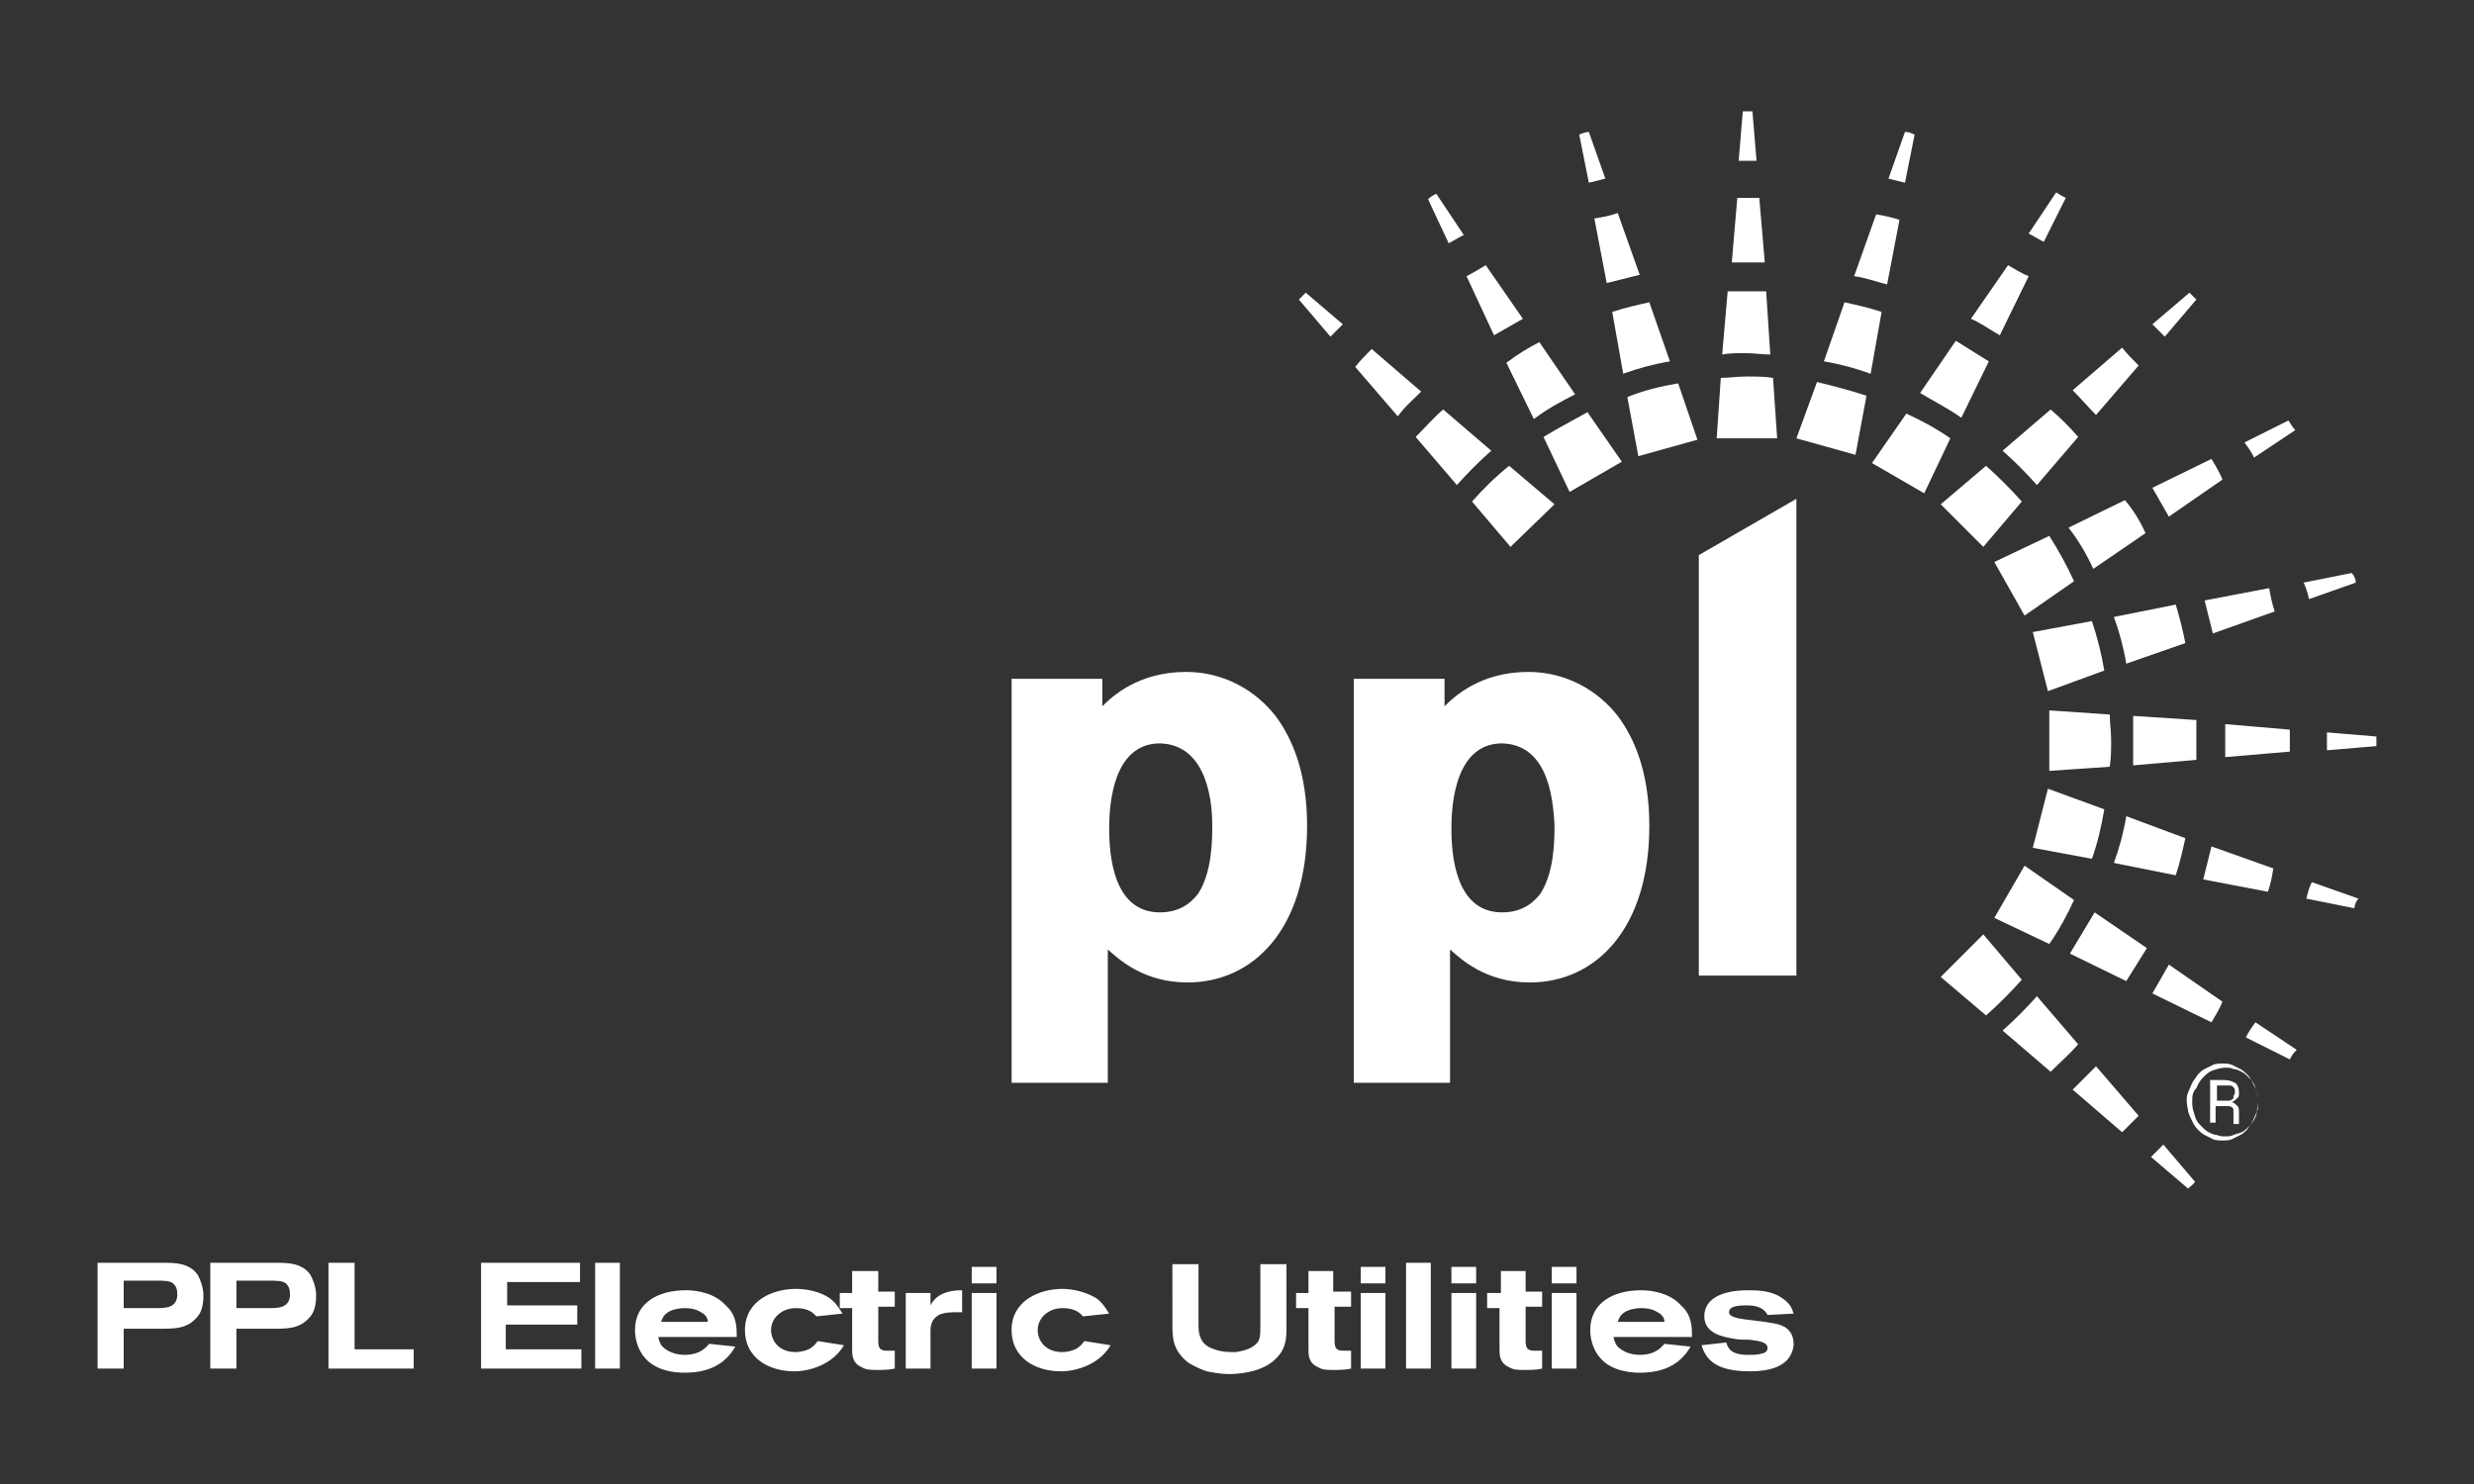
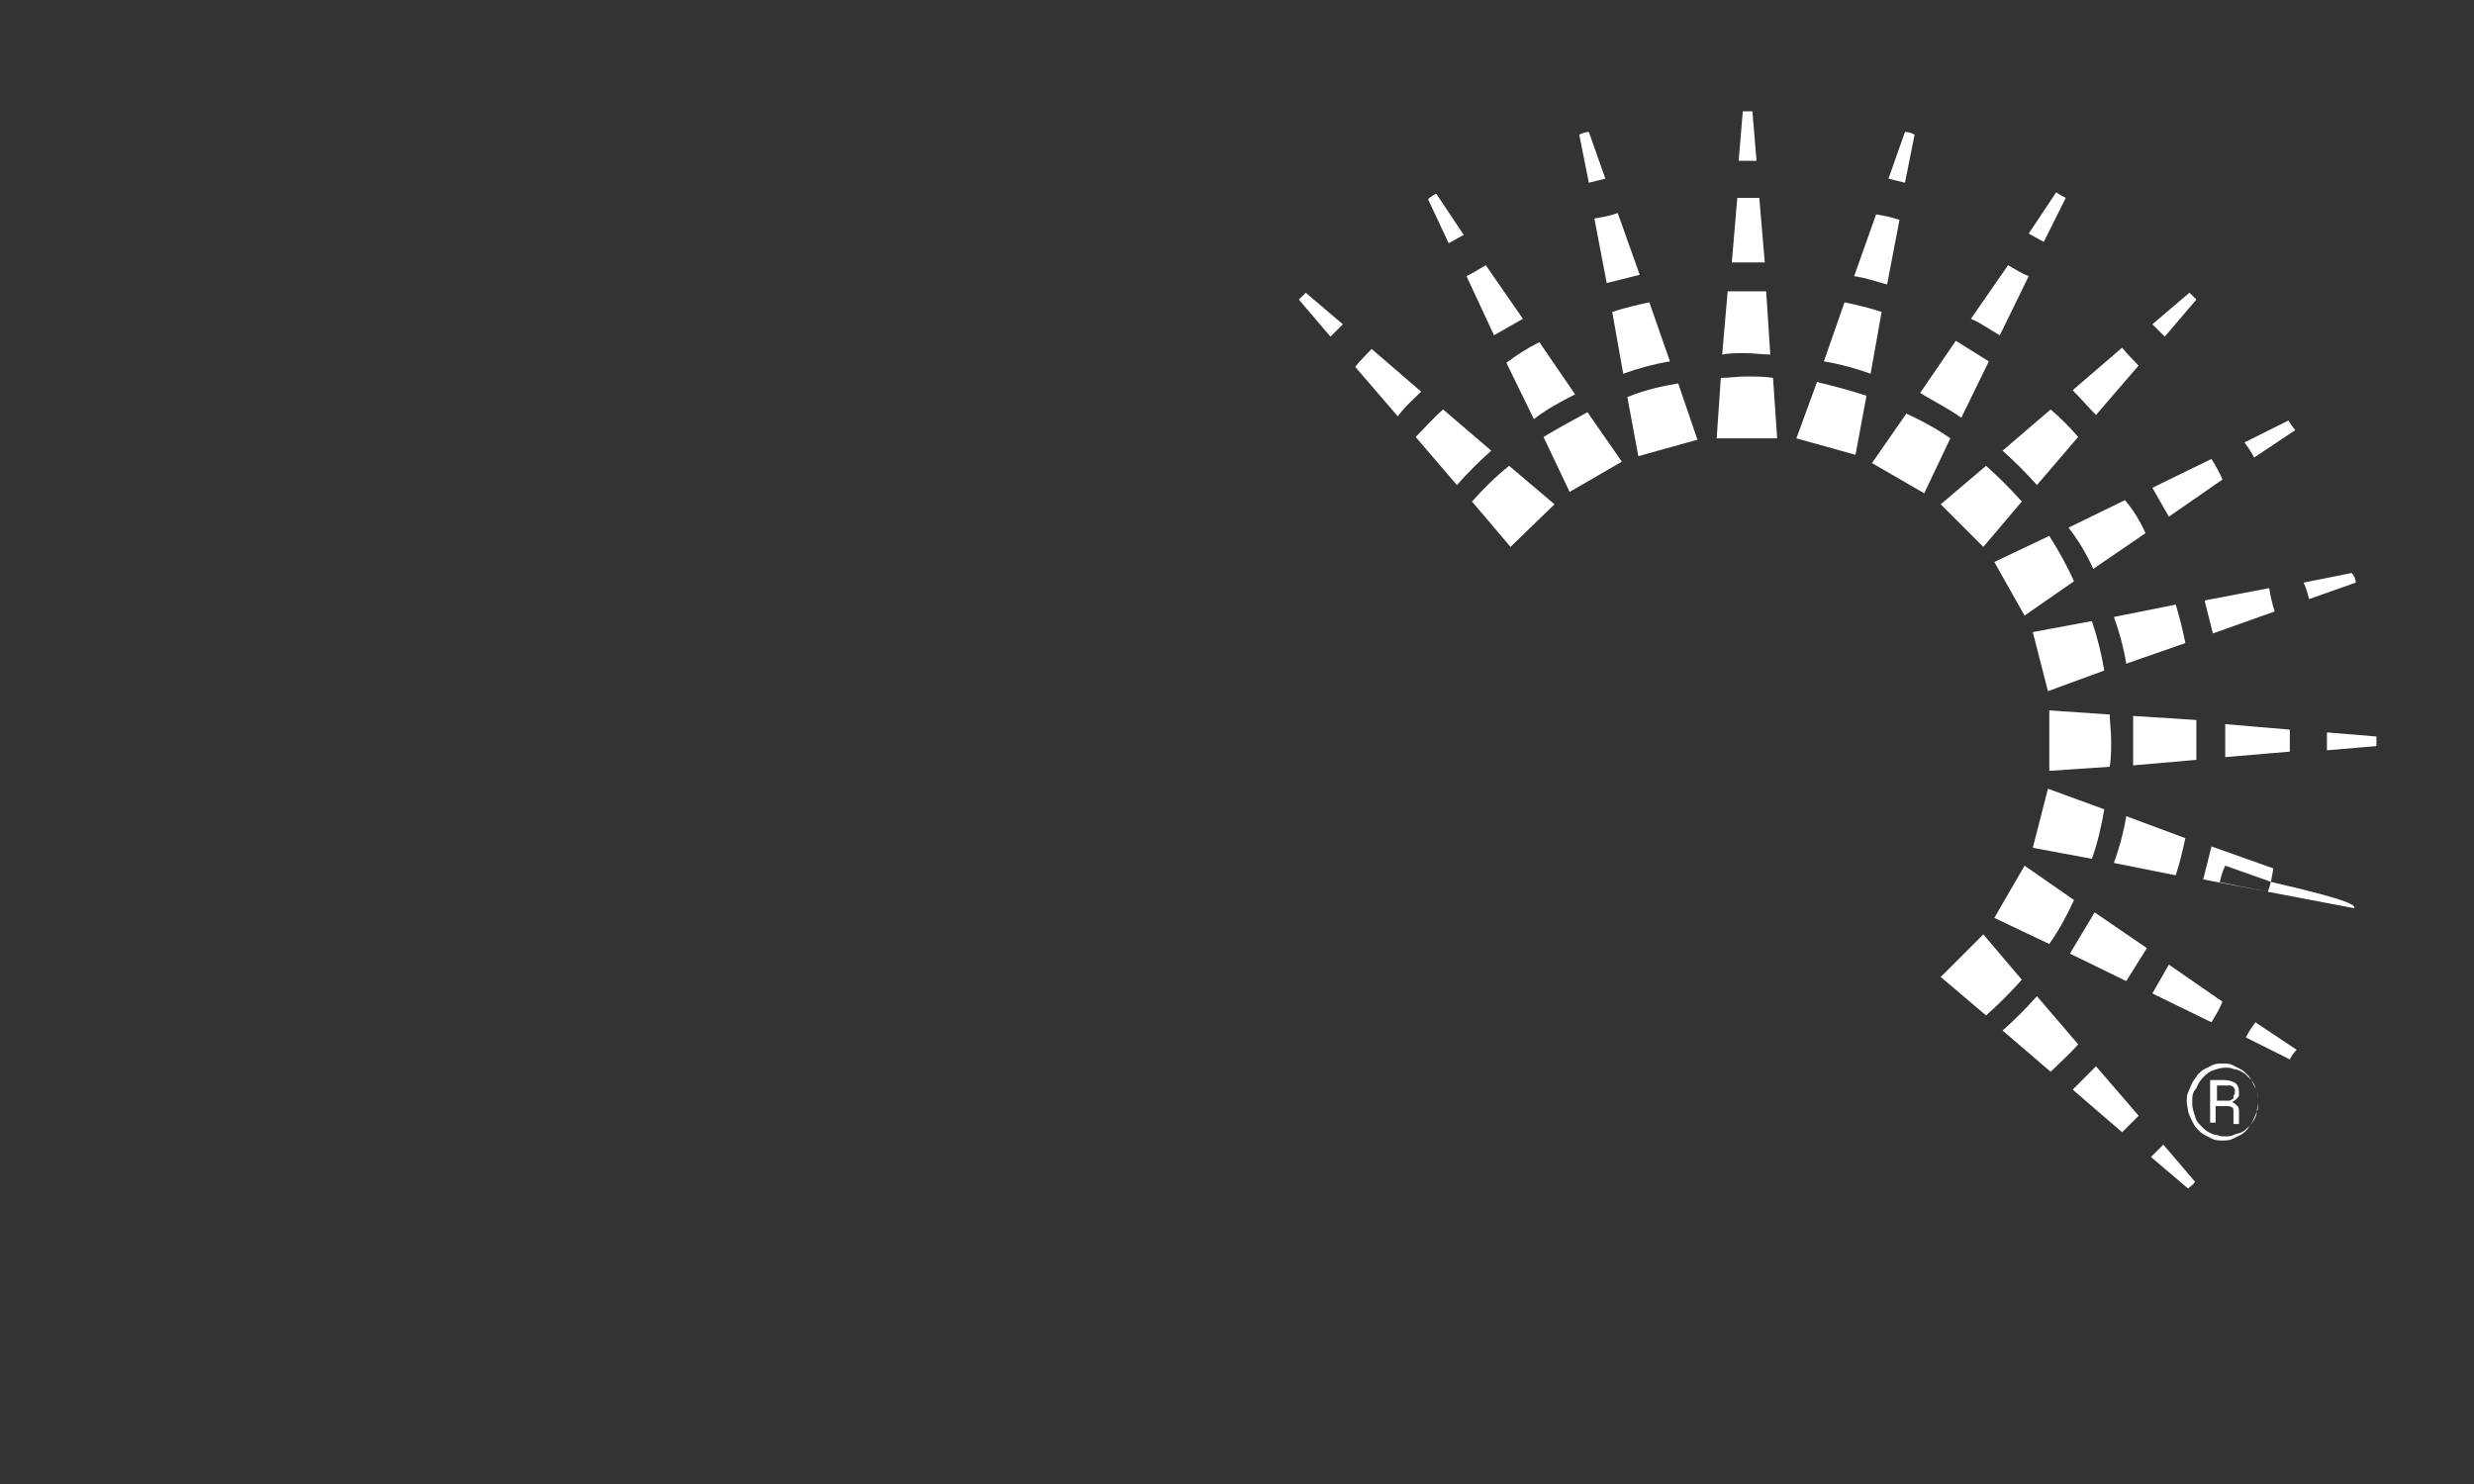
<svg xmlns="http://www.w3.org/2000/svg" version="1.1" id="Layer_1" x="0px" y="0px" viewBox="0 0 180 108" style="enable-background:new 0 0 180 108;" xml:space="preserve">
  <rect x="0" y="0" width="180" height="108" fill="#333333" stroke="none" />
  <style type="text/css">
	.st0{fill-rule:evenodd;clip-rule:evenodd;fill:#FFFFFF;}
	.st1{fill:#FFFFFF;}
</style>
-   <path class="st0" d="M105.2,49.4h-6.7v29.4h7v-9.7c0.7,0.6,2.5,2.4,5.8,2.4c4.8,0,8.7-3.9,8.7-11.4c0-3.9-1.1-6.4-2.3-8  c-1.4-1.8-3.7-3.2-6.5-3.2c-3.5,0-5.4,1.8-6.1,2.5V49.4L105.2,49.4z M113.1,60c0,1.1,0,3.4-1,5c-0.3,0.4-1.1,1.4-2.8,1.4  c-2.9,0-3.7-3-3.7-6.1c0-3,0.8-6.2,3.7-6.2C112.9,54.2,113,58.8,113.1,60L113.1,60z M80.3,49.4h-6.7v29.4h7v-9.7  c0.7,0.6,2.5,2.4,5.8,2.4c4.8,0,8.7-3.9,8.7-11.4c0-3.9-1.1-6.4-2.3-8c-1.4-1.8-3.7-3.2-6.5-3.2c-3.5,0-5.4,1.8-6.1,2.5V49.4  L80.3,49.4z M88.2,60c0,1.1,0,3.4-1,5c-0.3,0.4-1.1,1.4-2.8,1.4c-2.9,0-3.7-3-3.7-6.1c0-3,0.8-6.2,3.7-6.2  C88,54.2,88.2,58.8,88.2,60L88.2,60z M123.6,40.4V71h7.1V36.3L123.6,40.4L123.6,40.4z" />
-   <path class="st0" d="M149.2,78l-3.5-3c0.9-0.8,1.7-1.6,2.5-2.5l3,3.5C150.6,76.7,149.9,77.3,149.2,78L149.2,78z M154.4,82.4  l-3.6-3.1c0.6-0.6,1.2-1.2,1.7-1.7l3.1,3.6C155.2,81.6,154.8,82,154.4,82.4L154.4,82.4z M159.2,86.5l-2.7-2.3  c0.3-0.3,0.6-0.6,0.9-0.9l2.3,2.7C159.6,86.2,159.4,86.3,159.2,86.5L159.2,86.5z M149.1,68.7l-4-1.9l2.2-3.8l3.6,2.5  C150.4,66.6,149.8,67.7,149.1,68.7L149.1,68.7z M154.7,71.4l-4.1-2c0.6-1,1.2-2,1.8-3l3.8,2.6C155.7,69.8,155.2,70.6,154.7,71.4  L154.7,71.4z M160.9,74.4l-4.3-2.1c0.4-0.7,0.8-1.4,1.2-2.1l3.9,2.7C161.5,73.4,161.2,73.9,160.9,74.4L160.9,74.4z M166.6,77.1  l-3.2-1.6c0.2-0.4,0.4-0.7,0.7-1.1l3,2C166.8,76.7,166.7,76.9,166.6,77.1L166.6,77.1z M152.2,62.5l-4.3-0.8l1.1-4.3l4.1,1.5  C152.9,60.1,152.6,61.4,152.2,62.5L152.2,62.5z M158.3,63.7l-4.5-0.9c0.4-1.1,0.7-2.2,0.9-3.4L159,61  C158.8,61.9,158.6,62.8,158.3,63.7L158.3,63.7z M165,64.9l-4.7-0.9c0.2-0.8,0.4-1.6,0.6-2.4l4.5,1.6C165.3,63.8,165.2,64.4,165,64.9  L165,64.9z M171.3,66.1l-3.5-0.7c0.1-0.4,0.2-0.8,0.4-1.2l3.4,1.2C171.4,65.6,171.3,65.9,171.3,66.1L171.3,66.1z M153.5,55.8  l-4.4,0.3v-4.4l4.4,0.3c0,0.6,0.1,1.2,0.1,1.9S153.6,55.1,153.5,55.8L153.5,55.8z M159.8,55.3l-4.6,0.4c0-0.6,0-1.2,0-1.8  c0-0.6,0-1.2,0-1.8l4.6,0.3c0,0.5,0,0.9,0,1.4C159.8,54.3,159.8,54.8,159.8,55.3L159.8,55.3z M166.6,54.7l-4.7,0.4  c0-0.4,0-0.8,0-1.2c0-0.4,0-0.8,0-1.2l4.7,0.4c0,0.3,0,0.6,0,0.9C166.6,54.2,166.6,54.5,166.6,54.7L166.6,54.7z M172.9,54.3  l-3.6,0.3c0-0.2,0-0.4,0-0.6c0-0.2,0-0.4,0-0.7l3.6,0.3v0.4V54.3L172.9,54.3z M153.1,48.8l-4.1,1.5l-1.1-4.3l4.3-0.8  C152.6,46.4,152.9,47.6,153.1,48.8L153.1,48.8z M159,46.8l-4.3,1.5c-0.2-1.2-0.5-2.3-0.9-3.4l4.5-0.9C158.6,45,158.8,45.8,159,46.8  L159,46.8z M165.5,44.5l-4.5,1.6c-0.2-0.8-0.4-1.6-0.6-2.4l4.7-0.9C165.2,43.4,165.3,43.9,165.5,44.5L165.5,44.5z M171.4,42.4  l-3.4,1.2c-0.1-0.4-0.2-0.8-0.4-1.2l3.5-0.7C171.3,41.9,171.4,42.2,171.4,42.4L171.4,42.4z M150.9,42.3l-3.6,2.5l-2.2-3.9l4-1.9  C149.8,40.1,150.4,41.2,150.9,42.3L150.9,42.3z M156.1,38.8l-3.8,2.6c-0.5-1.1-1.1-2.1-1.8-3l4.1-2  C155.2,37.1,155.7,37.9,156.1,38.8L156.1,38.8z M161.7,34.9l-3.9,2.7c-0.4-0.7-0.8-1.4-1.2-2.1l4.3-2.1  C161.2,33.9,161.5,34.4,161.7,34.9L161.7,34.9z M167,31.3l-3,2c-0.2-0.4-0.4-0.7-0.7-1.1l3.2-1.6C166.7,30.9,166.8,31.1,167,31.3  L167,31.3z M147.1,36.5l-2.8,3.3l-3.1-3.1l3.3-2.8C145.4,34.7,146.3,35.6,147.1,36.5L147.1,36.5z M151.2,31.8l-3,3.5  c-0.8-0.9-1.6-1.7-2.5-2.5l3.5-3C149.9,30.4,150.6,31.1,151.2,31.8L151.2,31.8z M155.6,26.6l-3.1,3.6c-0.6-0.6-1.1-1.2-1.7-1.8  l3.6-3.1C154.8,25.8,155.2,26.2,155.6,26.6L155.6,26.6z M159.8,21.8l-2.3,2.7c-0.3-0.3-0.6-0.6-0.9-0.9l2.7-2.3  C159.4,21.4,159.6,21.6,159.8,21.8L159.8,21.8z M141.9,31.9l-1.9,4l-3.8-2.2l2.5-3.6C139.8,30.6,140.9,31.2,141.9,31.9L141.9,31.9z   M144.7,26.3l-2,4.1c-1-0.7-2-1.2-3-1.8l2.6-3.8C143.1,25.3,143.9,25.8,144.7,26.3L144.7,26.3z M147.6,20.1l-2.1,4.3  c-0.7-0.4-1.4-0.9-2.1-1.2l2.7-3.9C146.6,19.6,147.1,19.9,147.6,20.1L147.6,20.1z M150.3,14.4l-1.6,3.2c-0.4-0.2-0.7-0.4-1.1-0.6  l2-3C149.9,14.2,150.1,14.3,150.3,14.4L150.3,14.4z M135.8,28.8l-0.8,4.3l-4.3-1.2l1.5-4.1C133.4,28.1,134.6,28.4,135.8,28.8  L135.8,28.8z M136.9,22.7l-0.8,4.5c-1.1-0.4-2.2-0.7-3.4-0.9l1.5-4.3C135.1,22.2,136,22.4,136.9,22.7L136.9,22.7z M138.2,16  l-0.9,4.7c-0.8-0.2-1.6-0.5-2.4-0.6l1.6-4.5C137.1,15.7,137.6,15.8,138.2,16L138.2,16z M139.3,9.8l-0.7,3.5  c-0.4-0.1-0.8-0.2-1.2-0.3l1.2-3.4C138.9,9.6,139.1,9.7,139.3,9.8L139.3,9.8z M109.8,33.9l3.3,2.8l-3.2,3.1l-2.8-3.3  C107.9,35.6,108.8,34.7,109.8,33.9L109.8,33.9z M105,29.8l3.5,3c-0.9,0.8-1.7,1.6-2.5,2.5l-3-3.5C103.7,31.1,104.3,30.4,105,29.8  L105,29.8z M99.8,25.4l3.6,3.1c-0.6,0.6-1.2,1.1-1.7,1.8l-3.1-3.6C99,26.2,99.4,25.8,99.8,25.4L99.8,25.4z M95,21.3l2.7,2.3  c-0.3,0.3-0.6,0.6-0.9,0.9l-2.3-2.7C94.7,21.6,94.9,21.4,95,21.3L95,21.3z M115.5,30l2.5,3.6l-3.8,2.2l-1.9-4  C113.3,31.2,114.4,30.6,115.5,30L115.5,30z M112,24.9l2.6,3.8c-1,0.5-2.1,1.1-3,1.8l-2-4.1C110.4,25.8,111.2,25.3,112,24.9L112,24.9  z M108.1,19.3l2.7,3.9c-0.7,0.4-1.4,0.8-2.1,1.2l-2-4.3C107.1,19.9,107.6,19.6,108.1,19.3L108.1,19.3z M104.5,14.1l2,3  c-0.4,0.2-0.7,0.4-1.1,0.6l-1.5-3.2C104.1,14.3,104.3,14.2,104.5,14.1L104.5,14.1z M122.1,27.9l1.4,4.1l-4.3,1.2l-0.8-4.3  C119.6,28.4,120.9,28.1,122.1,27.9L122.1,27.9z M120,22l1.5,4.3c-1.2,0.2-2.3,0.5-3.4,0.9l-0.8-4.5C118.2,22.4,119.1,22.2,120,22  L120,22z M117.7,15.5l1.6,4.5c-0.8,0.2-1.6,0.4-2.4,0.6l-0.9-4.7C116.6,15.8,117.2,15.7,117.7,15.5L117.7,15.5z M115.6,9.6l1.2,3.4  c-0.4,0.1-0.8,0.2-1.2,0.3l-0.7-3.5C115.1,9.7,115.4,9.6,115.6,9.6L115.6,9.6z M129,27.5l0.3,4.4h-4.4l0.3-4.4  c0.6,0,1.2-0.1,1.9-0.1C127.7,27.4,128.4,27.4,129,27.5L129,27.5z M128.5,21.2l0.3,4.6c-0.6,0-1.2-0.1-1.8-0.1c-0.6,0-1.2,0-1.7,0.1  l0.4-4.6c0.5,0,0.9,0,1.4,0C127.6,21.2,128.1,21.2,128.5,21.2L128.5,21.2z M128,14.4l0.4,4.7c-0.4,0-0.8,0-1.2,0c-0.4,0-0.8,0-1.2,0  l0.4-4.7c0.3,0,0.6,0,0.9,0C127.4,14.4,127.7,14.4,128,14.4L128,14.4z M127.5,8.1l0.3,3.6c-0.2,0-0.4,0-0.7,0c-0.2,0-0.4,0-0.6,0  l0.3-3.6h0.4H127.5L127.5,8.1z M144.5,73.9l-3.3-2.8l3.1-3.1l2.8,3.3C146.3,72.2,145.4,73.1,144.5,73.9L144.5,73.9z" />
-   <path class="st0" d="M7.1,99.6H9v-2.9h2.7c1,0,1.9,0,2.6-0.8c0.3-0.3,0.5-0.8,0.5-1.6c0-0.6-0.2-1.1-0.4-1.5  c-0.6-0.9-1.7-0.9-2.5-0.9H7.1V99.6L7.1,99.6z M9,93.2h2.2c0.8,0,1.1,0,1.4,0.2c0.2,0.2,0.3,0.4,0.3,0.8c0,1-0.9,1-1.5,1H9V93.2  L9,93.2z M15.3,99.6h1.9v-2.9h2.7c1,0,1.9,0,2.6-0.8c0.3-0.3,0.5-0.8,0.5-1.6c0-0.6-0.2-1.1-0.4-1.5c-0.6-0.9-1.7-0.9-2.5-0.9h-4.8  V99.6L15.3,99.6z M17.2,93.2h2.2c0.8,0,1.1,0,1.4,0.2c0.2,0.2,0.3,0.4,0.3,0.8c0,1-0.9,1-1.5,1h-2.4V93.2L17.2,93.2z M23.9,99.6h6.2  v-1.4h-4.3v-6.3h-1.9V99.6L23.9,99.6z M34.9,99.6h7.4v-1.4h-5.5v-1.8H42V95h-5.1v-1.7h5.3v-1.4h-7.2V99.6L34.9,99.6z M43.3,99.6h1.8  v-7.7h-1.8V99.6L43.3,99.6z M53.6,97.2c0-0.6,0-1.5-0.8-2.2c-0.8-0.9-2.1-1.1-2.9-1.1c-2,0-3.7,0.9-3.7,2.9c0,0.8,0.3,1.7,1,2.3  c0.7,0.6,1.7,0.8,2.6,0.8c1.6,0,2.9-0.5,3.7-1.9l-1.9-0.2c-0.2,0.2-0.6,0.8-1.8,0.8c-0.6,0-1.2-0.2-1.6-0.6  c-0.2-0.2-0.3-0.6-0.3-0.7H53.6L53.6,97.2z M48.1,96.2c0.1-0.3,0.2-0.5,0.5-0.7c0.3-0.2,0.8-0.3,1.2-0.3c0.5,0,0.9,0.1,1.2,0.3  c0.4,0.2,0.5,0.5,0.5,0.7H48.1L48.1,96.2z M59.5,97.6c-0.1,0.1-0.2,0.3-0.5,0.5c-0.3,0.2-0.8,0.3-1.1,0.3c-1.3,0-1.8-0.9-1.8-1.6  c0-0.9,0.8-1.6,1.8-1.6c1,0,1.3,0.4,1.5,0.6l1.9-0.2c-0.2-0.3-0.4-0.7-0.9-1.1c-0.7-0.5-1.7-0.7-2.5-0.7c-1.6,0-3.7,0.8-3.7,3  c0,2,1.7,3,3.6,3c1.1,0,2.8-0.5,3.6-1.9L59.5,97.6L59.5,97.6z M62,94.1h-0.9v1.1H62v3c0,0.4,0,1,0.7,1.3c0.3,0.2,0.7,0.2,1.1,0.2  c0.4,0,0.9,0,1.3-0.1v-1.3c-0.2,0-0.3,0-0.5,0c-0.5,0-0.7-0.1-0.7-0.7v-2.5h1.2v-1.1h-1.2v-1.5H62V94.1L62,94.1z M67.7,94.1h-1.8  v5.5h1.8v-2.7c0-0.5,0.1-0.9,0.6-1.2c0.4-0.2,1-0.2,1.2-0.2c0.2,0,0.3,0,0.5,0v-1.6c-1.6,0-2.1,0.7-2.3,1.1V94.1L67.7,94.1z   M70.7,92.2v1.2h1.8v-1.2H70.7L70.7,92.2z M70.7,94.1v5.5h1.8v-5.5H70.7L70.7,94.1z M78.9,97.6c-0.1,0.1-0.2,0.3-0.5,0.5  c-0.3,0.2-0.8,0.3-1.1,0.3c-1.3,0-1.8-0.9-1.8-1.6c0-0.9,0.8-1.6,1.8-1.6c1,0,1.3,0.4,1.5,0.6l1.9-0.2c-0.2-0.3-0.4-0.7-0.9-1.1  C79,94,78,93.8,77.3,93.8c-1.6,0-3.7,0.8-3.7,3c0,2,1.7,3,3.6,3c1.1,0,2.8-0.5,3.6-1.9L78.9,97.6L78.9,97.6z M85.3,96.4  c0,0.9,0,1.9,1.2,2.8c0.5,0.3,1,0.5,1.3,0.6c0.5,0.1,1.1,0.2,1.6,0.2c1.2,0,2.7-0.3,3.5-1.2c0.7-0.7,0.7-1.5,0.7-2.3v-4.5h-1.9v4.6  c0,0.8-0.1,1-0.3,1.2c-0.3,0.3-0.8,0.5-1.5,0.6c-0.6,0-1.1,0-1.8-0.3c-0.7-0.3-0.9-0.9-0.9-1.6v-4.5h-1.9V96.4L85.3,96.4z   M95.2,94.1h-0.9v1.1h0.9v3c0,0.4,0,1,0.7,1.3c0.3,0.2,0.7,0.2,1.1,0.2c0.4,0,0.9,0,1.3-0.1v-1.3c-0.2,0-0.3,0-0.5,0  c-0.5,0-0.7-0.1-0.7-0.7v-2.5h1.2v-1.1H97v-1.5h-1.8V94.1L95.2,94.1z M99,92.2v1.2h1.8v-1.2H99L99,92.2z M99,94.1v5.5h1.8v-5.5H99  L99,94.1z M102.3,99.6h1.8v-7.7h-1.8V99.6L102.3,99.6z M105.6,92.2v1.2h1.8v-1.2H105.6L105.6,92.2z M105.6,94.1v5.5h1.8v-5.5H105.6  L105.6,94.1z M109.1,94.1h-0.9v1.1h0.9v3c0,0.4,0,1,0.7,1.3c0.3,0.2,0.7,0.2,1.1,0.2c0.4,0,0.9,0,1.3-0.1v-1.3c-0.2,0-0.3,0-0.5,0  c-0.5,0-0.7-0.1-0.7-0.7v-2.5h1.2v-1.1h-1.2v-1.5h-1.8V94.1L109.1,94.1z M112.9,92.2v1.2h1.8v-1.2H112.9L112.9,92.2z M112.9,94.1  v5.5h1.8v-5.5H112.9L112.9,94.1z M123.1,97.2c0-0.6,0-1.5-0.8-2.2c-0.8-0.9-2.1-1.1-2.9-1.1c-2,0-3.7,0.9-3.7,2.9  c0,0.8,0.3,1.7,1,2.3c0.7,0.6,1.7,0.8,2.6,0.8c1.6,0,2.9-0.5,3.7-1.9l-1.9-0.2c-0.2,0.2-0.6,0.8-1.8,0.8c-0.6,0-1.2-0.2-1.6-0.6  c-0.2-0.2-0.3-0.6-0.3-0.7H123.1L123.1,97.2z M117.7,96.2c0.1-0.3,0.2-0.5,0.5-0.7c0.3-0.2,0.8-0.3,1.2-0.3c0.5,0,0.9,0.1,1.2,0.3  c0.4,0.2,0.5,0.5,0.5,0.7H117.7L117.7,96.2z M123.8,97.9c0.3,1,1,1.9,3.5,1.9c1.6,0,2.3-0.4,2.7-0.8c0.3-0.3,0.5-0.8,0.5-1.2  c0-0.6-0.3-1.1-0.8-1.3c-0.4-0.2-0.8-0.2-1.3-0.3c-1.6-0.2-1.7-0.2-2.1-0.3c-0.3-0.1-0.5-0.2-0.5-0.4c0-0.4,0.5-0.5,1.3-0.5  c0.9,0,1.3,0.3,1.5,0.7l1.9-0.1c-0.1-0.3-0.2-0.7-0.8-1.1c-0.8-0.6-1.9-0.6-2.5-0.6c-1.9,0-3.2,0.6-3.2,1.9c0,1.3,1.5,1.5,2,1.6  c0.4,0.1,0.9,0.1,1.3,0.1c0.8,0.1,1.3,0.2,1.3,0.6c0,0.3-0.3,0.4-0.4,0.4c-0.3,0.1-0.6,0.1-1,0.1c-0.7,0-1.4-0.1-1.6-0.9L123.8,97.9  L123.8,97.9z" />
+   <path class="st0" d="M149.2,78l-3.5-3c0.9-0.8,1.7-1.6,2.5-2.5l3,3.5C150.6,76.7,149.9,77.3,149.2,78L149.2,78z M154.4,82.4  l-3.6-3.1c0.6-0.6,1.2-1.2,1.7-1.7l3.1,3.6C155.2,81.6,154.8,82,154.4,82.4L154.4,82.4z M159.2,86.5l-2.7-2.3  c0.3-0.3,0.6-0.6,0.9-0.9l2.3,2.7C159.6,86.2,159.4,86.3,159.2,86.5L159.2,86.5z M149.1,68.7l-4-1.9l2.2-3.8l3.6,2.5  C150.4,66.6,149.8,67.7,149.1,68.7L149.1,68.7z M154.7,71.4l-4.1-2c0.6-1,1.2-2,1.8-3l3.8,2.6C155.7,69.8,155.2,70.6,154.7,71.4  L154.7,71.4z M160.9,74.4l-4.3-2.1c0.4-0.7,0.8-1.4,1.2-2.1l3.9,2.7C161.5,73.4,161.2,73.9,160.9,74.4L160.9,74.4z M166.6,77.1  l-3.2-1.6c0.2-0.4,0.4-0.7,0.7-1.1l3,2C166.8,76.7,166.7,76.9,166.6,77.1L166.6,77.1z M152.2,62.5l-4.3-0.8l1.1-4.3l4.1,1.5  C152.9,60.1,152.6,61.4,152.2,62.5L152.2,62.5z M158.3,63.7l-4.5-0.9c0.4-1.1,0.7-2.2,0.9-3.4L159,61  C158.8,61.9,158.6,62.8,158.3,63.7L158.3,63.7z M165,64.9l-4.7-0.9c0.2-0.8,0.4-1.6,0.6-2.4l4.5,1.6C165.3,63.8,165.2,64.4,165,64.9  L165,64.9z l-3.5-0.7c0.1-0.4,0.2-0.8,0.4-1.2l3.4,1.2C171.4,65.6,171.3,65.9,171.3,66.1L171.3,66.1z M153.5,55.8  l-4.4,0.3v-4.4l4.4,0.3c0,0.6,0.1,1.2,0.1,1.9S153.6,55.1,153.5,55.8L153.5,55.8z M159.8,55.3l-4.6,0.4c0-0.6,0-1.2,0-1.8  c0-0.6,0-1.2,0-1.8l4.6,0.3c0,0.5,0,0.9,0,1.4C159.8,54.3,159.8,54.8,159.8,55.3L159.8,55.3z M166.6,54.7l-4.7,0.4  c0-0.4,0-0.8,0-1.2c0-0.4,0-0.8,0-1.2l4.7,0.4c0,0.3,0,0.6,0,0.9C166.6,54.2,166.6,54.5,166.6,54.7L166.6,54.7z M172.9,54.3  l-3.6,0.3c0-0.2,0-0.4,0-0.6c0-0.2,0-0.4,0-0.7l3.6,0.3v0.4V54.3L172.9,54.3z M153.1,48.8l-4.1,1.5l-1.1-4.3l4.3-0.8  C152.6,46.4,152.9,47.6,153.1,48.8L153.1,48.8z M159,46.8l-4.3,1.5c-0.2-1.2-0.5-2.3-0.9-3.4l4.5-0.9C158.6,45,158.8,45.8,159,46.8  L159,46.8z M165.5,44.5l-4.5,1.6c-0.2-0.8-0.4-1.6-0.6-2.4l4.7-0.9C165.2,43.4,165.3,43.9,165.5,44.5L165.5,44.5z M171.4,42.4  l-3.4,1.2c-0.1-0.4-0.2-0.8-0.4-1.2l3.5-0.7C171.3,41.9,171.4,42.2,171.4,42.4L171.4,42.4z M150.9,42.3l-3.6,2.5l-2.2-3.9l4-1.9  C149.8,40.1,150.4,41.2,150.9,42.3L150.9,42.3z M156.1,38.8l-3.8,2.6c-0.5-1.1-1.1-2.1-1.8-3l4.1-2  C155.2,37.1,155.7,37.9,156.1,38.8L156.1,38.8z M161.7,34.9l-3.9,2.7c-0.4-0.7-0.8-1.4-1.2-2.1l4.3-2.1  C161.2,33.9,161.5,34.4,161.7,34.9L161.7,34.9z M167,31.3l-3,2c-0.2-0.4-0.4-0.7-0.7-1.1l3.2-1.6C166.7,30.9,166.8,31.1,167,31.3  L167,31.3z M147.1,36.5l-2.8,3.3l-3.1-3.1l3.3-2.8C145.4,34.7,146.3,35.6,147.1,36.5L147.1,36.5z M151.2,31.8l-3,3.5  c-0.8-0.9-1.6-1.7-2.5-2.5l3.5-3C149.9,30.4,150.6,31.1,151.2,31.8L151.2,31.8z M155.6,26.6l-3.1,3.6c-0.6-0.6-1.1-1.2-1.7-1.8  l3.6-3.1C154.8,25.8,155.2,26.2,155.6,26.6L155.6,26.6z M159.8,21.8l-2.3,2.7c-0.3-0.3-0.6-0.6-0.9-0.9l2.7-2.3  C159.4,21.4,159.6,21.6,159.8,21.8L159.8,21.8z M141.9,31.9l-1.9,4l-3.8-2.2l2.5-3.6C139.8,30.6,140.9,31.2,141.9,31.9L141.9,31.9z   M144.7,26.3l-2,4.1c-1-0.7-2-1.2-3-1.8l2.6-3.8C143.1,25.3,143.9,25.8,144.7,26.3L144.7,26.3z M147.6,20.1l-2.1,4.3  c-0.7-0.4-1.4-0.9-2.1-1.2l2.7-3.9C146.6,19.6,147.1,19.9,147.6,20.1L147.6,20.1z M150.3,14.4l-1.6,3.2c-0.4-0.2-0.7-0.4-1.1-0.6  l2-3C149.9,14.2,150.1,14.3,150.3,14.4L150.3,14.4z M135.8,28.8l-0.8,4.3l-4.3-1.2l1.5-4.1C133.4,28.1,134.6,28.4,135.8,28.8  L135.8,28.8z M136.9,22.7l-0.8,4.5c-1.1-0.4-2.2-0.7-3.4-0.9l1.5-4.3C135.1,22.2,136,22.4,136.9,22.7L136.9,22.7z M138.2,16  l-0.9,4.7c-0.8-0.2-1.6-0.5-2.4-0.6l1.6-4.5C137.1,15.7,137.6,15.8,138.2,16L138.2,16z M139.3,9.8l-0.7,3.5  c-0.4-0.1-0.8-0.2-1.2-0.3l1.2-3.4C138.9,9.6,139.1,9.7,139.3,9.8L139.3,9.8z M109.8,33.9l3.3,2.8l-3.2,3.1l-2.8-3.3  C107.9,35.6,108.8,34.7,109.8,33.9L109.8,33.9z M105,29.8l3.5,3c-0.9,0.8-1.7,1.6-2.5,2.5l-3-3.5C103.7,31.1,104.3,30.4,105,29.8  L105,29.8z M99.8,25.4l3.6,3.1c-0.6,0.6-1.2,1.1-1.7,1.8l-3.1-3.6C99,26.2,99.4,25.8,99.8,25.4L99.8,25.4z M95,21.3l2.7,2.3  c-0.3,0.3-0.6,0.6-0.9,0.9l-2.3-2.7C94.7,21.6,94.9,21.4,95,21.3L95,21.3z M115.5,30l2.5,3.6l-3.8,2.2l-1.9-4  C113.3,31.2,114.4,30.6,115.5,30L115.5,30z M112,24.9l2.6,3.8c-1,0.5-2.1,1.1-3,1.8l-2-4.1C110.4,25.8,111.2,25.3,112,24.9L112,24.9  z M108.1,19.3l2.7,3.9c-0.7,0.4-1.4,0.8-2.1,1.2l-2-4.3C107.1,19.9,107.6,19.6,108.1,19.3L108.1,19.3z M104.5,14.1l2,3  c-0.4,0.2-0.7,0.4-1.1,0.6l-1.5-3.2C104.1,14.3,104.3,14.2,104.5,14.1L104.5,14.1z M122.1,27.9l1.4,4.1l-4.3,1.2l-0.8-4.3  C119.6,28.4,120.9,28.1,122.1,27.9L122.1,27.9z M120,22l1.5,4.3c-1.2,0.2-2.3,0.5-3.4,0.9l-0.8-4.5C118.2,22.4,119.1,22.2,120,22  L120,22z M117.7,15.5l1.6,4.5c-0.8,0.2-1.6,0.4-2.4,0.6l-0.9-4.7C116.6,15.8,117.2,15.7,117.7,15.5L117.7,15.5z M115.6,9.6l1.2,3.4  c-0.4,0.1-0.8,0.2-1.2,0.3l-0.7-3.5C115.1,9.7,115.4,9.6,115.6,9.6L115.6,9.6z M129,27.5l0.3,4.4h-4.4l0.3-4.4  c0.6,0,1.2-0.1,1.9-0.1C127.7,27.4,128.4,27.4,129,27.5L129,27.5z M128.5,21.2l0.3,4.6c-0.6,0-1.2-0.1-1.8-0.1c-0.6,0-1.2,0-1.7,0.1  l0.4-4.6c0.5,0,0.9,0,1.4,0C127.6,21.2,128.1,21.2,128.5,21.2L128.5,21.2z M128,14.4l0.4,4.7c-0.4,0-0.8,0-1.2,0c-0.4,0-0.8,0-1.2,0  l0.4-4.7c0.3,0,0.6,0,0.9,0C127.4,14.4,127.7,14.4,128,14.4L128,14.4z M127.5,8.1l0.3,3.6c-0.2,0-0.4,0-0.7,0c-0.2,0-0.4,0-0.6,0  l0.3-3.6h0.4H127.5L127.5,8.1z M144.5,73.9l-3.3-2.8l3.1-3.1l2.8,3.3C146.3,72.2,145.4,73.1,144.5,73.9L144.5,73.9z" />
  <g>
    <path class="st1" d="M159.1,80.2c0-0.3,0-0.5,0.1-0.7c0.1-0.2,0.2-0.5,0.3-0.7c0.1-0.2,0.3-0.4,0.4-0.6c0.2-0.2,0.3-0.3,0.5-0.4   c0.2-0.1,0.4-0.2,0.6-0.3s0.5-0.1,0.7-0.1s0.5,0,0.7,0.1s0.4,0.2,0.6,0.3c0.2,0.1,0.4,0.3,0.5,0.4c0.2,0.2,0.3,0.4,0.4,0.6   c0.1,0.2,0.2,0.4,0.3,0.7c0.1,0.2,0.1,0.5,0.1,0.7c0,0.3,0,0.5-0.1,0.7c-0.1,0.2-0.2,0.5-0.3,0.7c-0.1,0.2-0.3,0.4-0.4,0.6   c-0.2,0.2-0.3,0.3-0.5,0.4c-0.2,0.1-0.4,0.2-0.6,0.3s-0.5,0.1-0.7,0.1s-0.5,0-0.7-0.1s-0.4-0.2-0.6-0.3c-0.2-0.1-0.4-0.3-0.5-0.4   c-0.2-0.2-0.3-0.4-0.4-0.6c-0.1-0.2-0.2-0.4-0.3-0.7C159.2,80.7,159.1,80.4,159.1,80.2z M159.5,80.2c0,0.2,0,0.4,0.1,0.7   s0.1,0.4,0.2,0.6s0.2,0.3,0.4,0.5c0.1,0.1,0.3,0.3,0.5,0.4s0.4,0.2,0.6,0.2c0.2,0.1,0.4,0.1,0.6,0.1s0.4,0,0.6-0.1   c0.2-0.1,0.4-0.1,0.6-0.2s0.3-0.2,0.5-0.4c0.1-0.1,0.3-0.3,0.4-0.5s0.2-0.4,0.2-0.6s0.1-0.4,0.1-0.7c0-0.2,0-0.4-0.1-0.7   c-0.1-0.2-0.1-0.4-0.2-0.6s-0.2-0.3-0.4-0.5c-0.1-0.1-0.3-0.3-0.5-0.4s-0.4-0.2-0.6-0.2c-0.2-0.1-0.4-0.1-0.6-0.1   c-0.3,0-0.6,0.1-0.9,0.2c-0.3,0.1-0.5,0.3-0.7,0.5c-0.2,0.2-0.4,0.5-0.5,0.8C159.5,79.5,159.5,79.8,159.5,80.2z M161.2,80.4v1.3   h-0.4v-3.1h1c0.4,0,0.6,0.1,0.8,0.2s0.3,0.4,0.3,0.7c0,0.2,0,0.3-0.1,0.4c-0.1,0.1-0.2,0.2-0.4,0.3c0.2,0.1,0.3,0.2,0.4,0.3   c0.1,0.1,0.1,0.3,0.1,0.5v0.2c0,0.1,0,0.2,0,0.3c0,0.1,0,0.2,0,0.2v0.1h-0.4c0,0,0-0.1,0-0.1c0,0,0-0.1,0-0.2c0-0.1,0-0.1,0-0.1   s0-0.1,0-0.1V81c0-0.2,0-0.4-0.1-0.4c-0.1-0.1-0.2-0.1-0.5-0.1H161.2z M161.2,80.1h0.7c0.1,0,0.2,0,0.3,0s0.2-0.1,0.2-0.1   c0.1,0,0.1-0.1,0.1-0.2c0-0.1,0.1-0.2,0.1-0.2c0-0.1,0-0.2,0-0.3s-0.1-0.1-0.1-0.2c-0.1,0-0.1-0.1-0.2-0.1s-0.2,0-0.4,0h-0.6V80.1z   " />
  </g>
</svg>